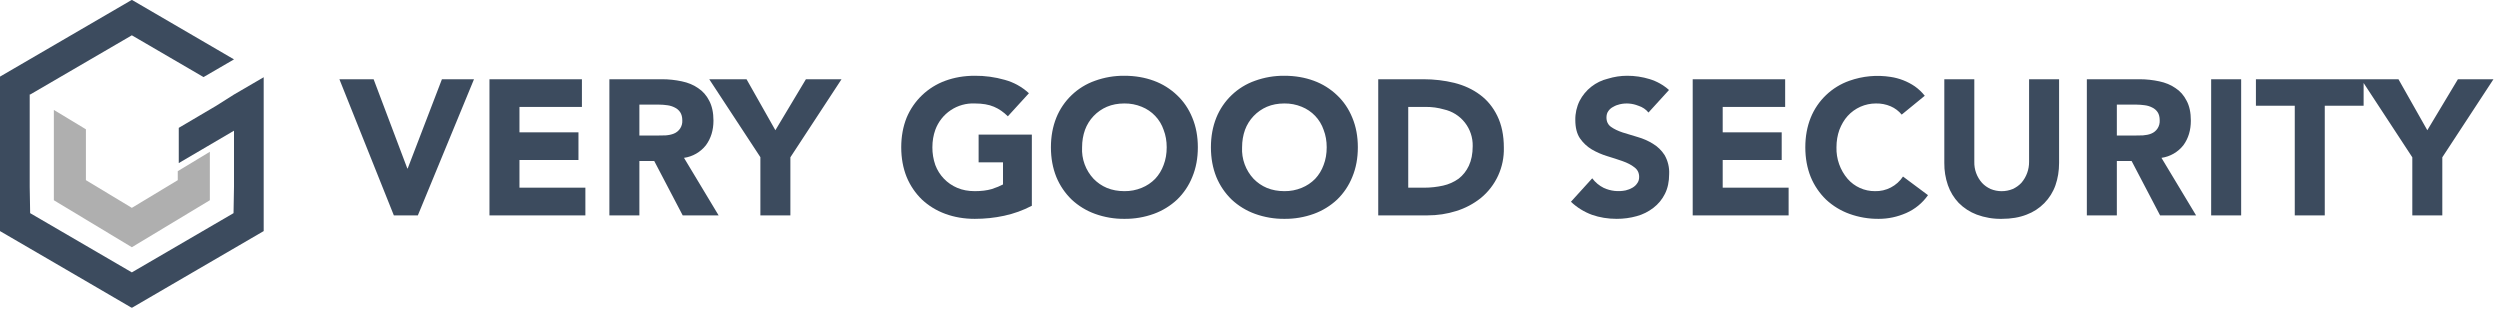
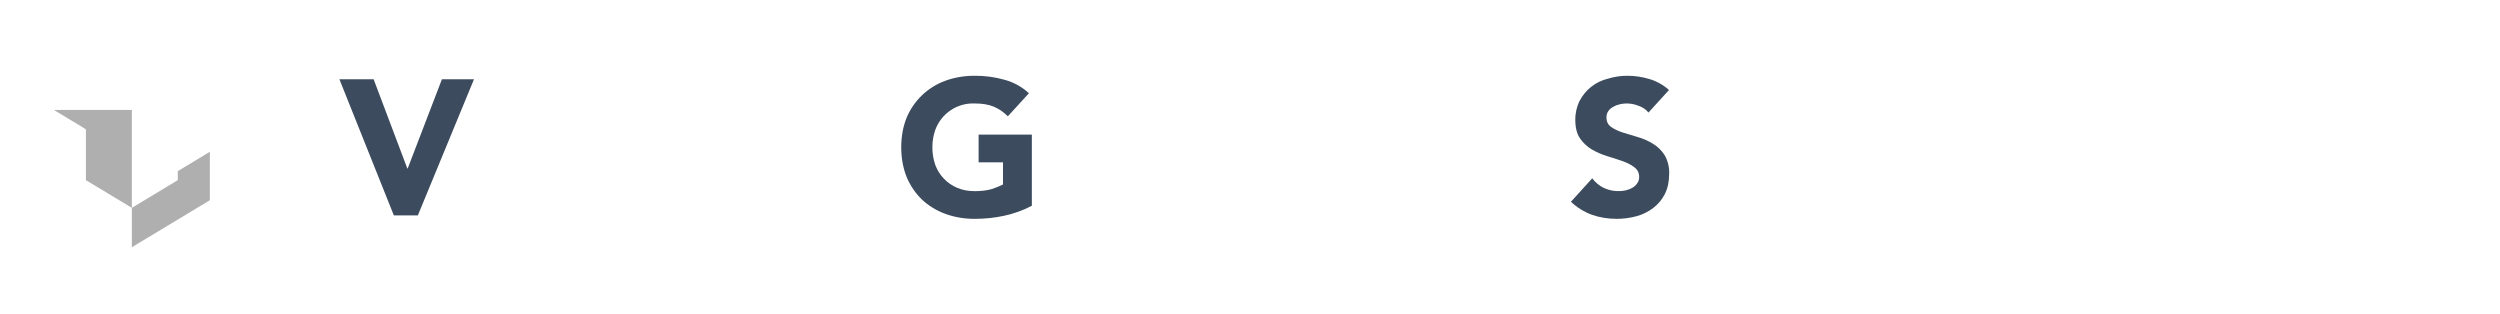
<svg xmlns="http://www.w3.org/2000/svg" width="215" height="27" viewBox="0 0 215 27" fill="none">
  <g fill="none">
-     <path fill-rule="evenodd" clip-rule="evenodd" d="M11.319 26.462L11.339 26.448L11.359 26.462L16.995 23.18L22.677 19.873V6.642L20.124 8.13L18.629 9.076L15.374 10.995V14.025L20.124 11.239V16.055L20.084 18.331L11.339 23.425L2.593 18.331L2.554 16.055V8.13L2.573 8.117L2.593 8.13L11.339 3.036L17.504 6.629L20.124 5.107L11.359 0L11.339 0.013L11.319 0L0 6.589V19.873L5.683 23.18L11.312 26.462H11.319Z" fill="#3C4B5E" />
-     <path fill-rule="evenodd" clip-rule="evenodd" d="M4.631 9.453L7.389 11.12V15.493L11.339 17.875L15.288 15.493V14.719L18.047 13.052V17.22L11.339 21.262L4.631 17.22V9.453Z" fill="#AFAFAF" />
-     <path id="words" d="M42.094 6.814H50.045V9.195H44.674V11.379H49.748V13.76H44.674V16.142H50.343V18.523H42.094V6.814ZM52.414 6.814H56.939C57.534 6.814 58.096 6.88 58.626 6.993C59.168 7.105 59.638 7.297 60.035 7.575C60.438 7.839 60.762 8.203 60.994 8.666C61.232 9.116 61.358 9.685 61.358 10.373C61.358 11.2 61.139 11.901 60.709 12.49C60.244 13.081 59.569 13.47 58.824 13.575L61.801 18.523H58.712L56.264 13.846H54.987V18.523H52.407V6.814H52.414ZM54.994 11.656H56.515C56.74 11.656 56.985 11.656 57.243 11.643C57.508 11.623 57.739 11.577 57.951 11.491C58.176 11.402 58.368 11.244 58.499 11.04C58.63 10.836 58.693 10.595 58.678 10.353C58.678 10.056 58.612 9.824 58.493 9.645C58.378 9.474 58.218 9.336 58.03 9.248C57.83 9.145 57.612 9.078 57.389 9.05C57.152 9.016 56.913 8.998 56.674 8.997H54.987V11.663L54.994 11.656ZM65.4 13.528L60.994 6.814H64.202L66.683 11.2L69.309 6.814H72.372L67.973 13.528V18.523H65.393V13.528H65.4ZM90.379 12.668C90.379 11.729 90.538 10.882 90.843 10.122C91.14 9.387 91.591 8.723 92.165 8.176C92.738 7.628 93.422 7.209 94.17 6.946C94.98 6.653 95.836 6.507 96.697 6.516C97.617 6.516 98.457 6.662 99.231 6.946C99.976 7.218 100.656 7.642 101.229 8.19C101.791 8.719 102.228 9.361 102.539 10.122C102.856 10.882 103.015 11.729 103.015 12.668C103.015 13.608 102.856 14.455 102.539 15.216C102.246 15.952 101.799 16.617 101.229 17.167C100.652 17.705 99.972 18.122 99.231 18.391C98.419 18.685 97.561 18.83 96.697 18.821C95.836 18.83 94.98 18.684 94.17 18.391C93.426 18.122 92.744 17.706 92.166 17.167C91.595 16.614 91.144 15.95 90.843 15.216C90.538 14.455 90.379 13.608 90.379 12.668V12.668ZM93.059 12.668C93.032 13.164 93.106 13.66 93.277 14.126C93.448 14.593 93.711 15.019 94.051 15.381C94.375 15.712 94.752 15.976 95.195 16.162C95.645 16.347 96.148 16.439 96.697 16.439C97.207 16.446 97.714 16.349 98.186 16.155C98.621 15.98 99.015 15.716 99.343 15.381C99.667 15.037 99.906 14.64 100.071 14.19C100.25 13.727 100.336 13.218 100.336 12.668C100.336 12.126 100.25 11.63 100.071 11.167C99.919 10.719 99.672 10.31 99.346 9.968C99.021 9.625 98.625 9.357 98.186 9.182C97.714 8.988 97.207 8.891 96.697 8.898C96.148 8.898 95.645 8.99 95.195 9.182C94.763 9.367 94.372 9.638 94.048 9.98C93.724 10.321 93.472 10.725 93.31 11.167C93.145 11.63 93.059 12.126 93.059 12.668V12.668ZM104.139 12.668C104.139 11.729 104.298 10.882 104.603 10.122C104.9 9.387 105.351 8.723 105.925 8.176C106.498 7.628 107.182 7.209 107.93 6.946C108.74 6.653 109.596 6.507 110.457 6.516C111.377 6.516 112.217 6.662 112.991 6.946C113.736 7.218 114.416 7.642 114.989 8.19C115.551 8.719 115.988 9.361 116.299 10.122C116.616 10.882 116.775 11.729 116.775 12.668C116.775 13.608 116.616 14.455 116.299 15.216C116.005 15.952 115.559 16.617 114.989 17.167C114.412 17.705 113.732 18.122 112.991 18.391C112.179 18.685 111.321 18.83 110.457 18.821C109.596 18.83 108.74 18.684 107.93 18.391C107.186 18.122 106.504 17.706 105.926 17.167C105.355 16.614 104.904 15.95 104.603 15.216C104.298 14.455 104.139 13.608 104.139 12.668ZM106.819 12.668C106.793 13.164 106.868 13.66 107.039 14.126C107.209 14.592 107.472 15.019 107.811 15.381C108.135 15.712 108.512 15.976 108.955 16.162C109.405 16.347 109.908 16.439 110.457 16.439C110.967 16.446 111.474 16.349 111.946 16.155C112.381 15.979 112.775 15.716 113.103 15.381C113.427 15.037 113.666 14.64 113.831 14.19C114.01 13.727 114.096 13.218 114.096 12.668C114.096 12.126 114.01 11.63 113.831 11.167C113.679 10.72 113.431 10.311 113.106 9.968C112.78 9.626 112.384 9.357 111.946 9.182C111.474 8.988 110.967 8.891 110.457 8.898C109.908 8.898 109.405 8.99 108.955 9.182C108.523 9.368 108.133 9.64 107.809 9.981C107.485 10.322 107.233 10.726 107.07 11.167C106.905 11.63 106.819 12.126 106.819 12.668V12.668ZM118.528 6.814H122.398C123.337 6.814 124.224 6.92 125.064 7.125C125.911 7.337 126.652 7.681 127.28 8.15C127.909 8.613 128.405 9.222 128.769 9.969C129.139 10.724 129.331 11.63 129.331 12.702C129.352 13.527 129.185 14.347 128.841 15.098C128.497 15.849 127.985 16.512 127.346 17.035C126.72 17.532 126.006 17.909 125.243 18.146C124.449 18.398 123.622 18.523 122.749 18.523H118.528V6.814V6.814ZM121.108 16.142H122.451C123.046 16.142 123.595 16.076 124.105 15.963C124.586 15.857 125.041 15.655 125.441 15.368C125.818 15.076 126.109 14.706 126.321 14.256C126.539 13.793 126.652 13.231 126.652 12.569C126.67 11.836 126.432 11.119 125.98 10.542C125.527 9.965 124.887 9.564 124.171 9.407C123.67 9.263 123.151 9.191 122.629 9.195H121.108V16.142ZM145.572 6.814H153.523V9.195H148.152V11.379H153.226V13.76H148.152V16.142H153.821V18.523H145.572V6.814V6.814ZM163.546 9.857C163.292 9.547 162.967 9.302 162.6 9.143C162.199 8.971 161.765 8.888 161.329 8.898C160.871 8.897 160.417 8.993 159.998 9.178C159.578 9.364 159.203 9.636 158.895 9.976C158.597 10.307 158.366 10.704 158.187 11.167C158.022 11.63 157.936 12.126 157.936 12.668C157.909 13.66 158.251 14.627 158.895 15.381C159.187 15.716 159.548 15.984 159.954 16.166C160.359 16.349 160.799 16.442 161.243 16.439C161.72 16.453 162.191 16.344 162.614 16.124C163.036 15.904 163.396 15.58 163.658 15.182L165.808 16.783C165.334 17.461 164.681 17.995 163.923 18.325C163.162 18.655 162.381 18.821 161.574 18.821C160.713 18.83 159.857 18.684 159.047 18.391C158.303 18.122 157.621 17.706 157.043 17.167C156.472 16.614 156.022 15.95 155.72 15.216C155.415 14.455 155.257 13.608 155.257 12.668C155.257 11.729 155.415 10.882 155.72 10.122C156.017 9.387 156.468 8.723 157.042 8.176C157.615 7.628 158.299 7.209 159.047 6.946C160.185 6.54 161.406 6.426 162.6 6.615C163.342 6.726 164.049 7.002 164.67 7.423C164.988 7.647 165.279 7.919 165.53 8.236L163.546 9.857V9.857ZM177.081 14.011C177.081 14.706 176.975 15.341 176.77 15.93C176.567 16.508 176.24 17.033 175.811 17.47C175.382 17.907 174.863 18.244 174.289 18.457C173.667 18.702 172.959 18.821 172.152 18.821C171.419 18.835 170.69 18.712 170.002 18.457C169.418 18.237 168.888 17.894 168.448 17.451C168.035 17.015 167.72 16.497 167.521 15.93C167.308 15.313 167.202 14.664 167.211 14.011V6.814H169.791V13.906C169.771 14.574 170.007 15.225 170.452 15.725C170.657 15.95 170.909 16.122 171.193 16.254C171.803 16.504 172.488 16.504 173.098 16.254C173.383 16.122 173.627 15.95 173.839 15.725C174.274 15.219 174.509 14.572 174.501 13.906V6.814H177.081V14.011V14.011ZM179.462 6.814H184C184.596 6.814 185.158 6.88 185.687 6.993C186.223 7.105 186.693 7.297 187.09 7.575C187.5 7.839 187.817 8.203 188.049 8.666C188.294 9.116 188.413 9.685 188.413 10.373C188.413 11.2 188.201 11.901 187.771 12.49C187.306 13.081 186.631 13.47 185.886 13.575L188.863 18.523H185.767L183.319 13.846H182.049V18.523H179.469V6.814H179.462ZM182.042 11.656H183.564C183.802 11.656 184.04 11.656 184.291 11.643C184.556 11.623 184.801 11.577 185.006 11.491C185.232 11.402 185.424 11.244 185.554 11.04C185.685 10.836 185.748 10.595 185.734 10.353C185.734 10.056 185.674 9.824 185.555 9.645C185.439 9.474 185.279 9.336 185.092 9.248C184.889 9.144 184.67 9.077 184.444 9.05C184.209 9.016 183.973 8.999 183.736 8.997H182.049V11.663L182.042 11.656ZM190.159 6.814H192.739V18.523H190.159V6.814V6.814ZM197.35 9.096H194.009V6.814H203.271V9.096H199.93V18.523H197.35V9.096V9.096ZM207.459 13.528L203.059 6.814H206.268L208.749 11.2L211.381 6.814H214.438L210.039 13.528V18.523H207.459V13.528V13.528Z" fill="#3C4B5E" />
+     <path fill-rule="evenodd" clip-rule="evenodd" d="M4.631 9.453L7.389 11.12V15.493L11.339 17.875L15.288 15.493V14.719L18.047 13.052V17.22L11.339 21.262V9.453Z" fill="#AFAFAF" />
    <path id="letter-v" d="M32.131 6.814H29.188L33.871 18.523H35.935L40.764 6.814H38.006L35.062 14.488H35.029L32.131 6.814V6.814Z" fill="#3C4B5E" />
    <path id="letter-g" d="M86.357 18.556C87.184 18.378 87.978 18.093 88.739 17.696V11.577H84.161V13.959H86.258V15.864C86.013 15.996 85.689 16.128 85.285 16.261C84.875 16.38 84.392 16.439 83.83 16.439C83.275 16.439 82.772 16.347 82.322 16.155C81.89 15.973 81.5 15.705 81.176 15.367C80.852 15.03 80.6 14.629 80.436 14.19C80.266 13.701 80.181 13.186 80.185 12.668C80.185 12.126 80.271 11.63 80.436 11.167C80.688 10.477 81.152 9.885 81.762 9.477C82.372 9.069 83.097 8.866 83.83 8.898C84.492 8.898 85.041 8.99 85.484 9.182C85.921 9.367 86.317 9.645 86.675 10.002L88.487 8.018C87.898 7.473 87.185 7.078 86.41 6.867C85.572 6.627 84.703 6.508 83.83 6.516C82.911 6.516 82.07 6.662 81.296 6.946C80.552 7.217 79.873 7.639 79.3 8.185C78.727 8.732 78.274 9.391 77.969 10.122C77.665 10.882 77.506 11.729 77.506 12.668C77.506 13.608 77.665 14.455 77.969 15.216C78.271 15.95 78.721 16.614 79.292 17.167C79.861 17.696 80.522 18.106 81.296 18.391C82.07 18.675 82.911 18.821 83.83 18.821C84.69 18.821 85.53 18.735 86.357 18.556V18.556Z" fill="#3C4B5E" />
    <path id="letter-s" d="M140.908 9.096C141.265 9.215 141.55 9.407 141.768 9.678L143.534 7.74C143.052 7.308 142.48 6.988 141.861 6.801C141.239 6.611 140.592 6.515 139.942 6.516C139.367 6.516 138.817 6.602 138.275 6.768C137.757 6.893 137.273 7.128 136.854 7.456C136.435 7.785 136.092 8.2 135.847 8.673C135.594 9.184 135.467 9.749 135.477 10.32C135.477 10.968 135.609 11.498 135.874 11.894C136.151 12.291 136.489 12.609 136.899 12.854C137.309 13.092 137.746 13.284 138.222 13.429C138.698 13.575 139.135 13.714 139.545 13.859C139.955 14.005 140.293 14.177 140.557 14.388C140.829 14.587 140.967 14.865 140.967 15.215C140.967 15.427 140.915 15.612 140.802 15.758C140.703 15.917 140.564 16.042 140.392 16.142C140.21 16.247 140.014 16.325 139.81 16.373C139.175 16.505 138.514 16.431 137.924 16.161C137.533 15.967 137.193 15.684 136.932 15.334L135.1 17.352C135.623 17.847 136.242 18.229 136.919 18.477C137.567 18.702 138.275 18.821 139.036 18.821C139.638 18.821 140.213 18.741 140.756 18.589C141.277 18.448 141.764 18.205 142.191 17.875C142.61 17.555 142.95 17.143 143.184 16.671C143.428 16.188 143.547 15.612 143.547 14.971C143.576 14.397 143.438 13.827 143.151 13.33C142.895 12.932 142.551 12.599 142.145 12.357C141.743 12.11 141.309 11.919 140.855 11.789C140.392 11.656 139.955 11.524 139.545 11.392C139.148 11.259 138.817 11.101 138.553 10.915C138.288 10.73 138.156 10.452 138.156 10.108C138.156 9.883 138.209 9.698 138.321 9.546C138.434 9.387 138.573 9.268 138.751 9.182C138.93 9.076 139.115 9.01 139.314 8.964C139.844 8.845 140.398 8.891 140.901 9.096H140.908Z" fill="#3C4B5E" />
  </g>
</svg>